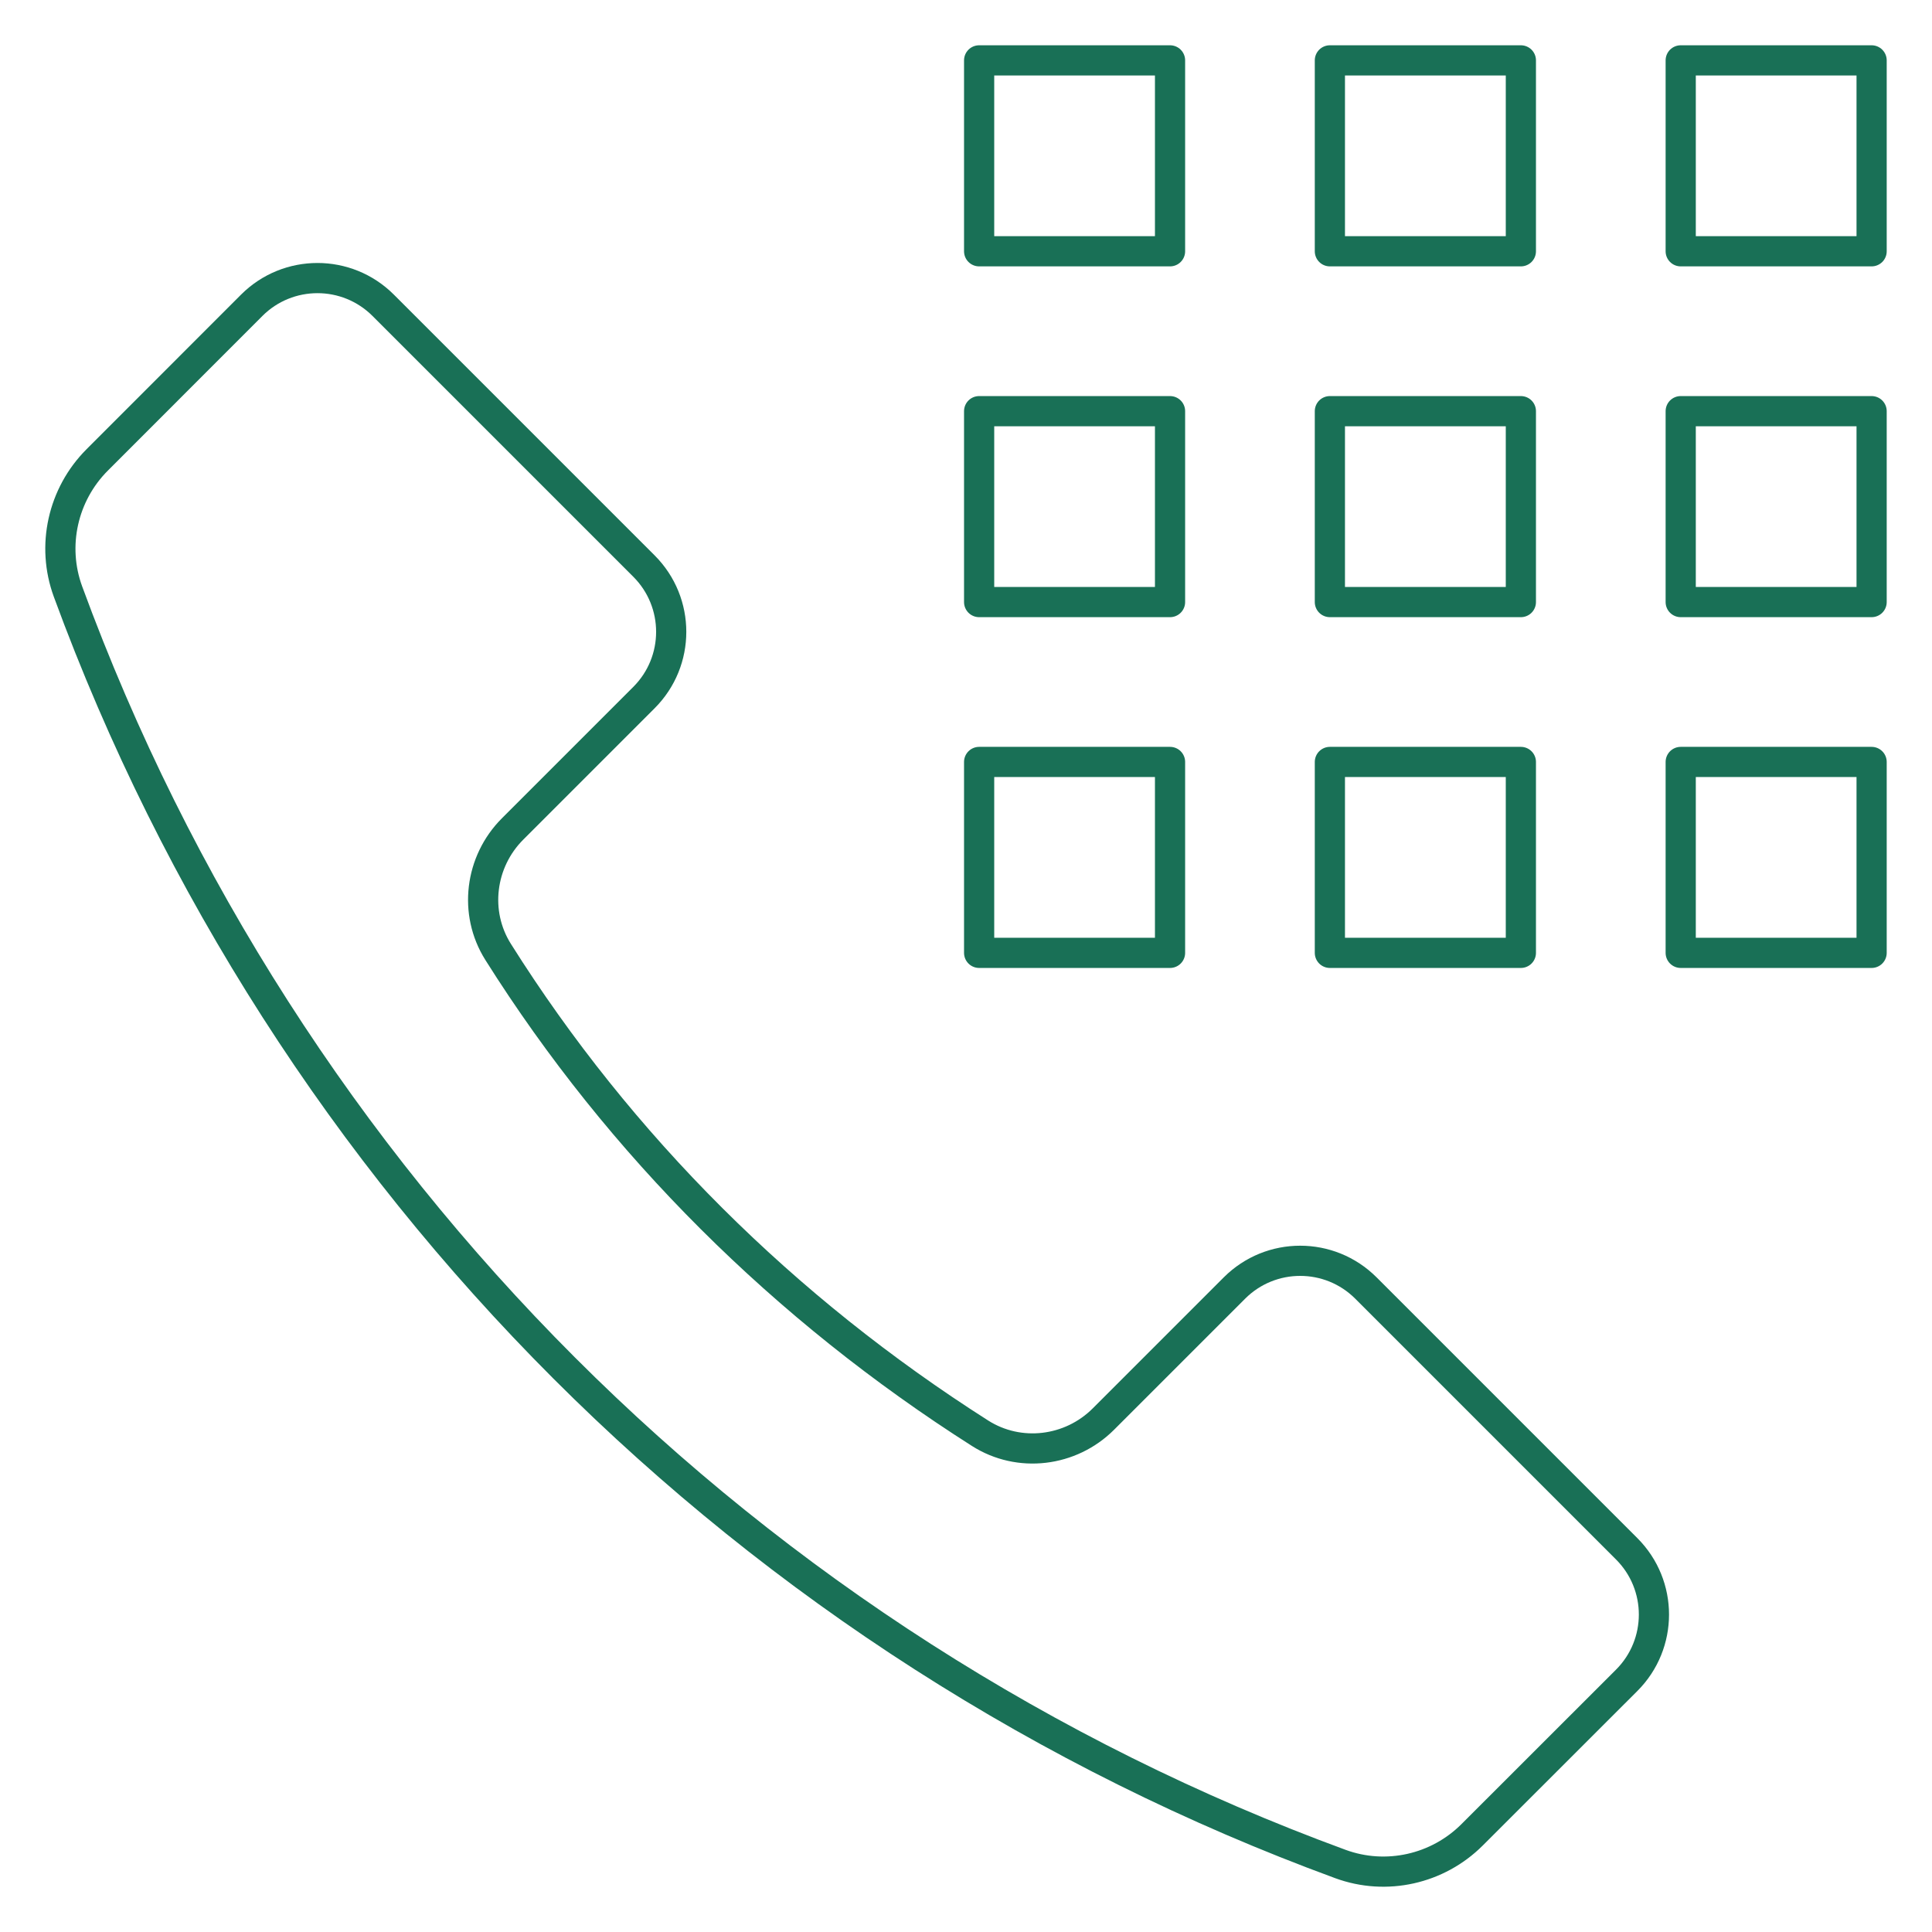
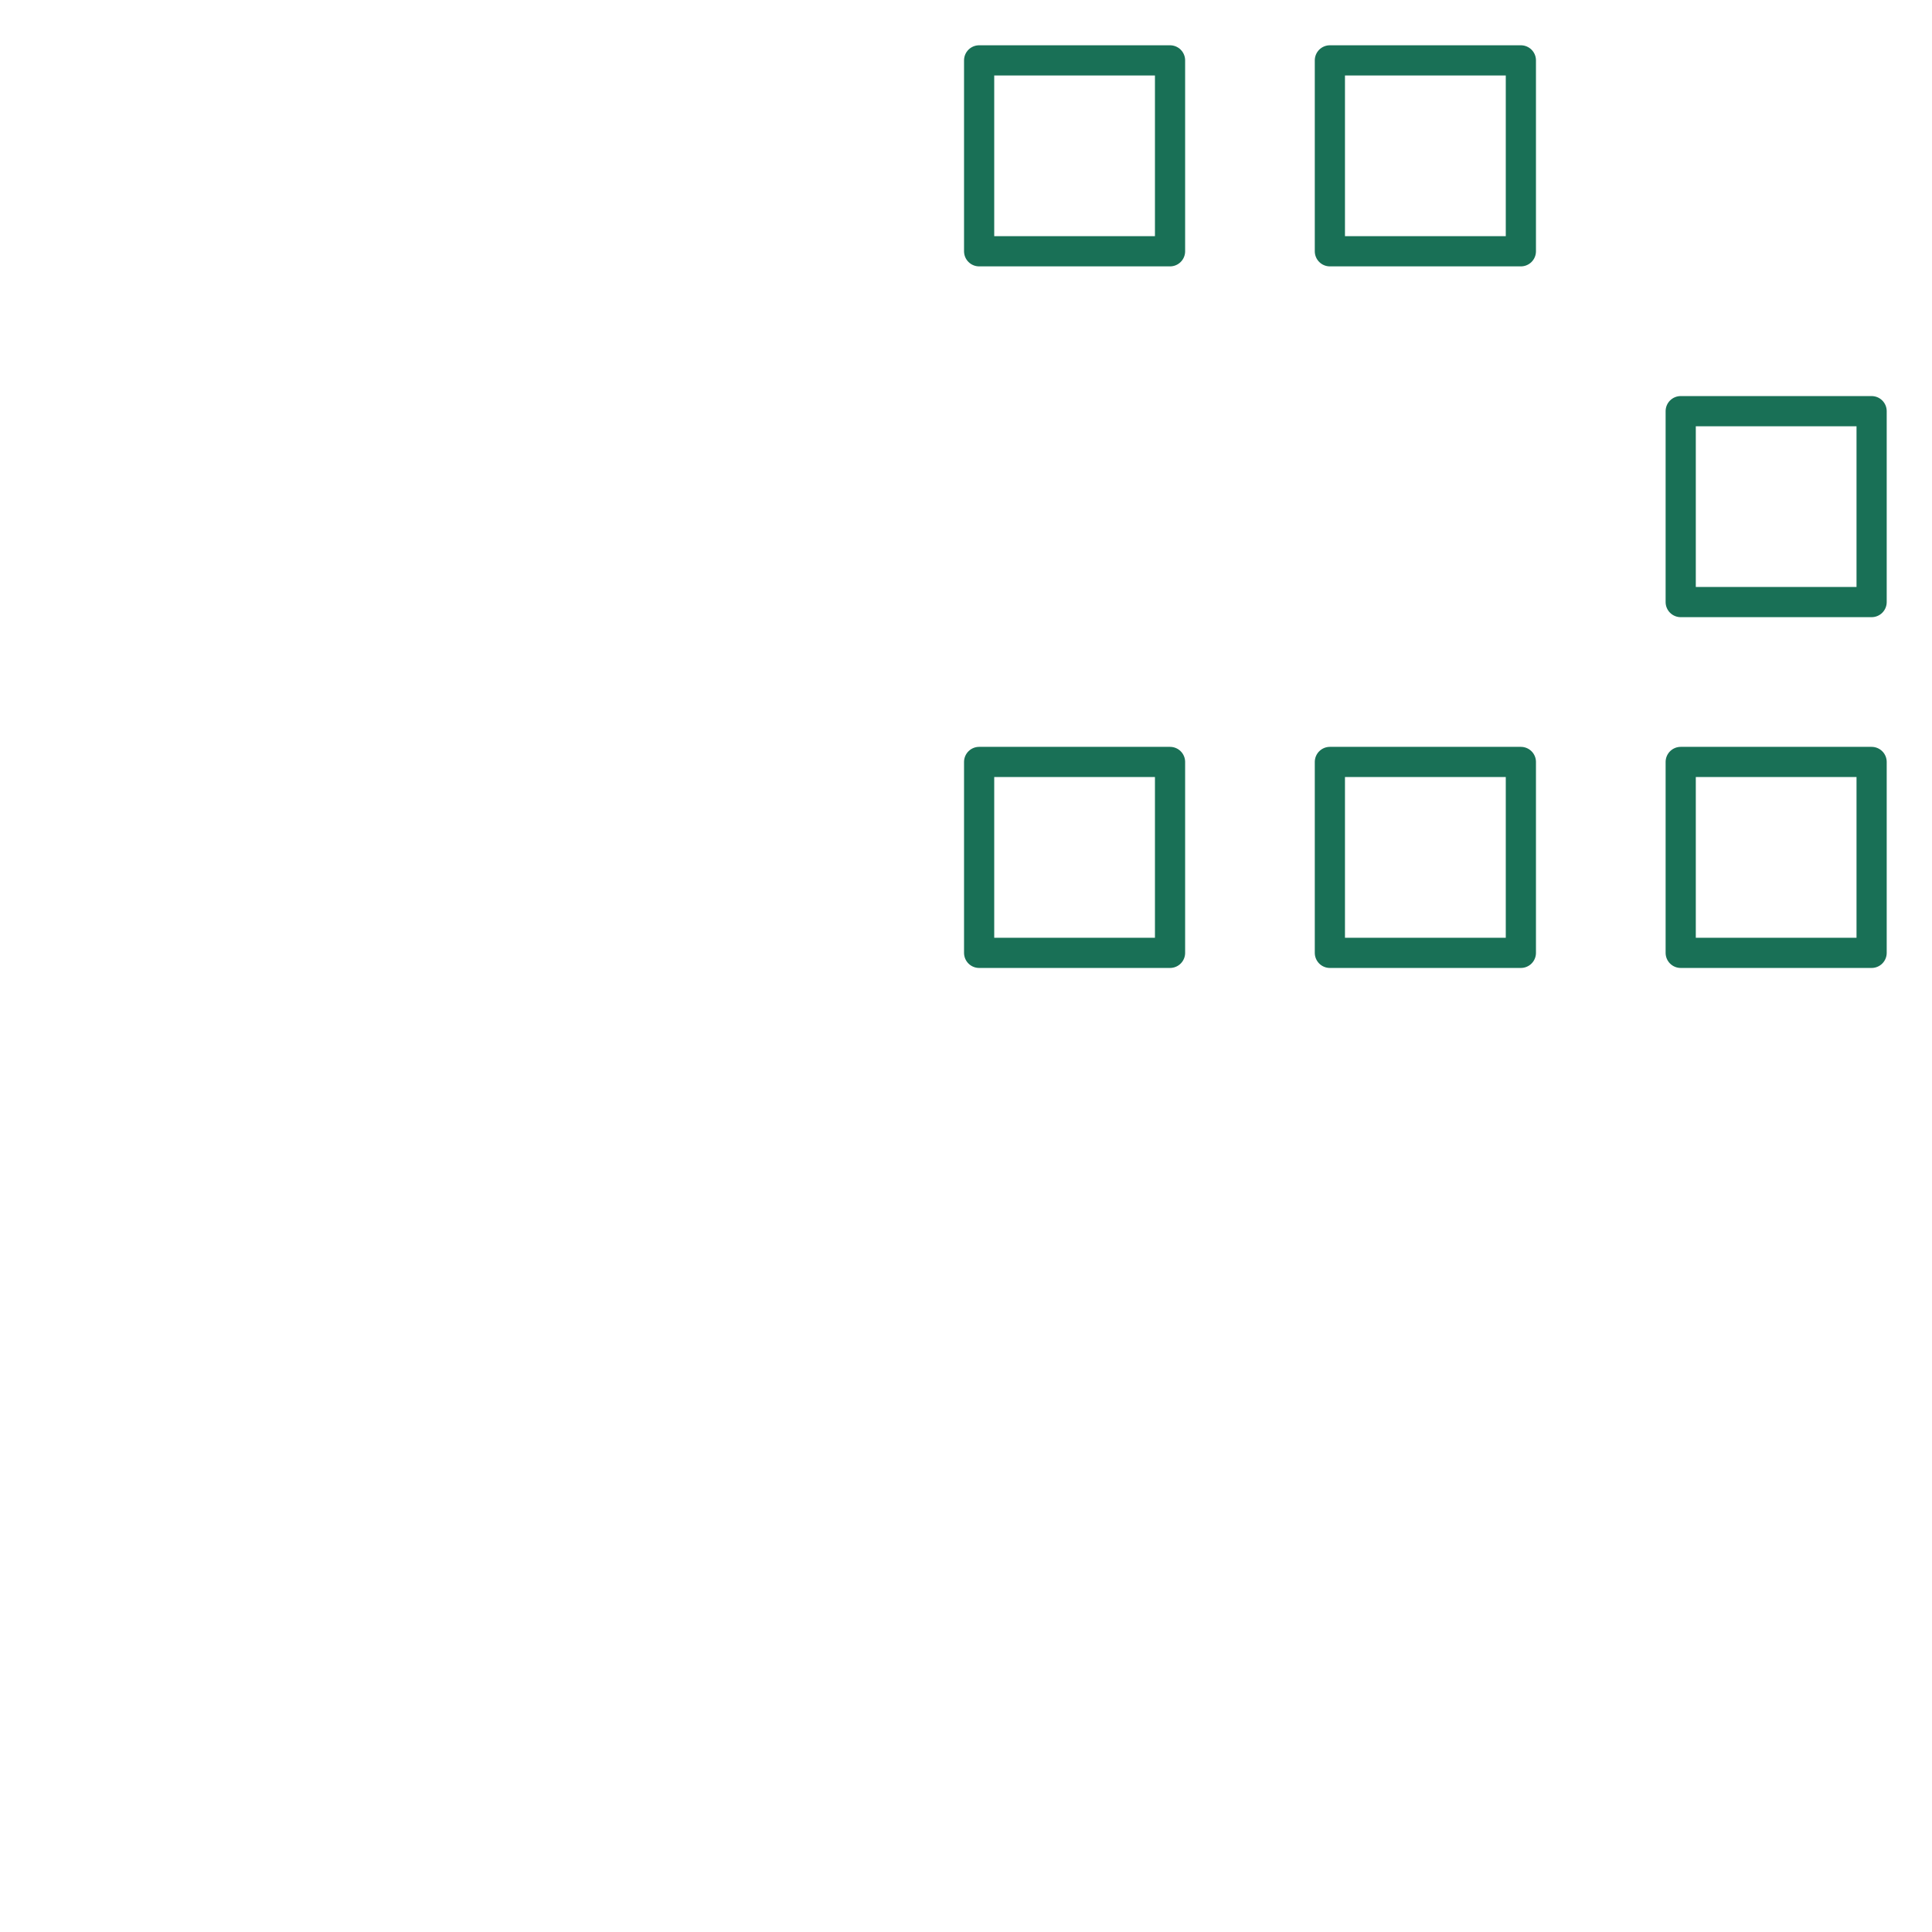
<svg xmlns="http://www.w3.org/2000/svg" version="1.1" id="Layer_1" x="0px" y="0px" viewBox="0 0 512 512" enable-background="new 0 0 512 512" xml:space="preserve">
  <g id="XMLID_5217_">
-     <path id="XMLID_5227_" fill="none" stroke="#197056" stroke-width="8" stroke-linecap="round" stroke-linejoin="round" stroke-miterlimit="10" d="   M431.093,410.45l-69.107-69.107c-9.622-9.623-25.224-9.623-34.847,0l-34.717,34.717c-8.699,8.699-22.322,10.364-32.701,3.76   c-51.771-32.939-95.414-76.239-127.723-127.569c-6.522-10.363-4.815-23.91,3.843-32.568l34.819-34.82   c9.623-9.622,9.623-25.224,0-34.847L101.554,80.91c-9.624-9.625-25.229-9.622-34.852,0.004l-40.939,40.962   c-9.132,9.137-12.195,22.766-7.745,34.894c57.407,156.447,180.768,279.807,337.215,337.214c12.128,4.45,25.756,1.388,34.893-7.744   l40.962-40.938C440.716,435.679,440.718,420.074,431.093,410.45z" />
-     <rect id="XMLID_5226_" x="445.405" y="16" fill="none" stroke="#197056" stroke-width="8" stroke-linecap="round" stroke-linejoin="round" stroke-miterlimit="10" width="50.592" height="50.592" />
    <rect id="XMLID_5225_" x="259.48" y="16" fill="none" stroke="#197056" stroke-width="8" stroke-linecap="round" stroke-linejoin="round" stroke-miterlimit="10" width="50.592" height="50.592" />
    <rect id="XMLID_5224_" x="352.431" y="16" fill="none" stroke="#197056" stroke-width="8" stroke-linecap="round" stroke-linejoin="round" stroke-miterlimit="10" width="50.615" height="50.592" />
    <rect id="XMLID_5223_" x="445.405" y="108.963" fill="none" stroke="#197056" stroke-width="8" stroke-linecap="round" stroke-linejoin="round" stroke-miterlimit="10" width="50.592" height="50.592" />
-     <rect id="XMLID_5222_" x="259.48" y="108.963" fill="none" stroke="#197056" stroke-width="8" stroke-linecap="round" stroke-linejoin="round" stroke-miterlimit="10" width="50.592" height="50.592" />
-     <rect id="XMLID_5221_" x="352.431" y="108.963" fill="none" stroke="#197056" stroke-width="8" stroke-linecap="round" stroke-linejoin="round" stroke-miterlimit="10" width="50.615" height="50.592" />
    <rect id="XMLID_5220_" x="445.405" y="201.925" fill="none" stroke="#197056" stroke-width="8" stroke-linecap="round" stroke-linejoin="round" stroke-miterlimit="10" width="50.592" height="50.592" />
    <rect id="XMLID_5219_" x="259.48" y="201.925" fill="none" stroke="#197056" stroke-width="8" stroke-linecap="round" stroke-linejoin="round" stroke-miterlimit="10" width="50.592" height="50.592" />
    <rect id="XMLID_5218_" x="352.431" y="201.925" fill="none" stroke="#197056" stroke-width="8" stroke-linecap="round" stroke-linejoin="round" stroke-miterlimit="10" width="50.615" height="50.592" />
  </g>
</svg>